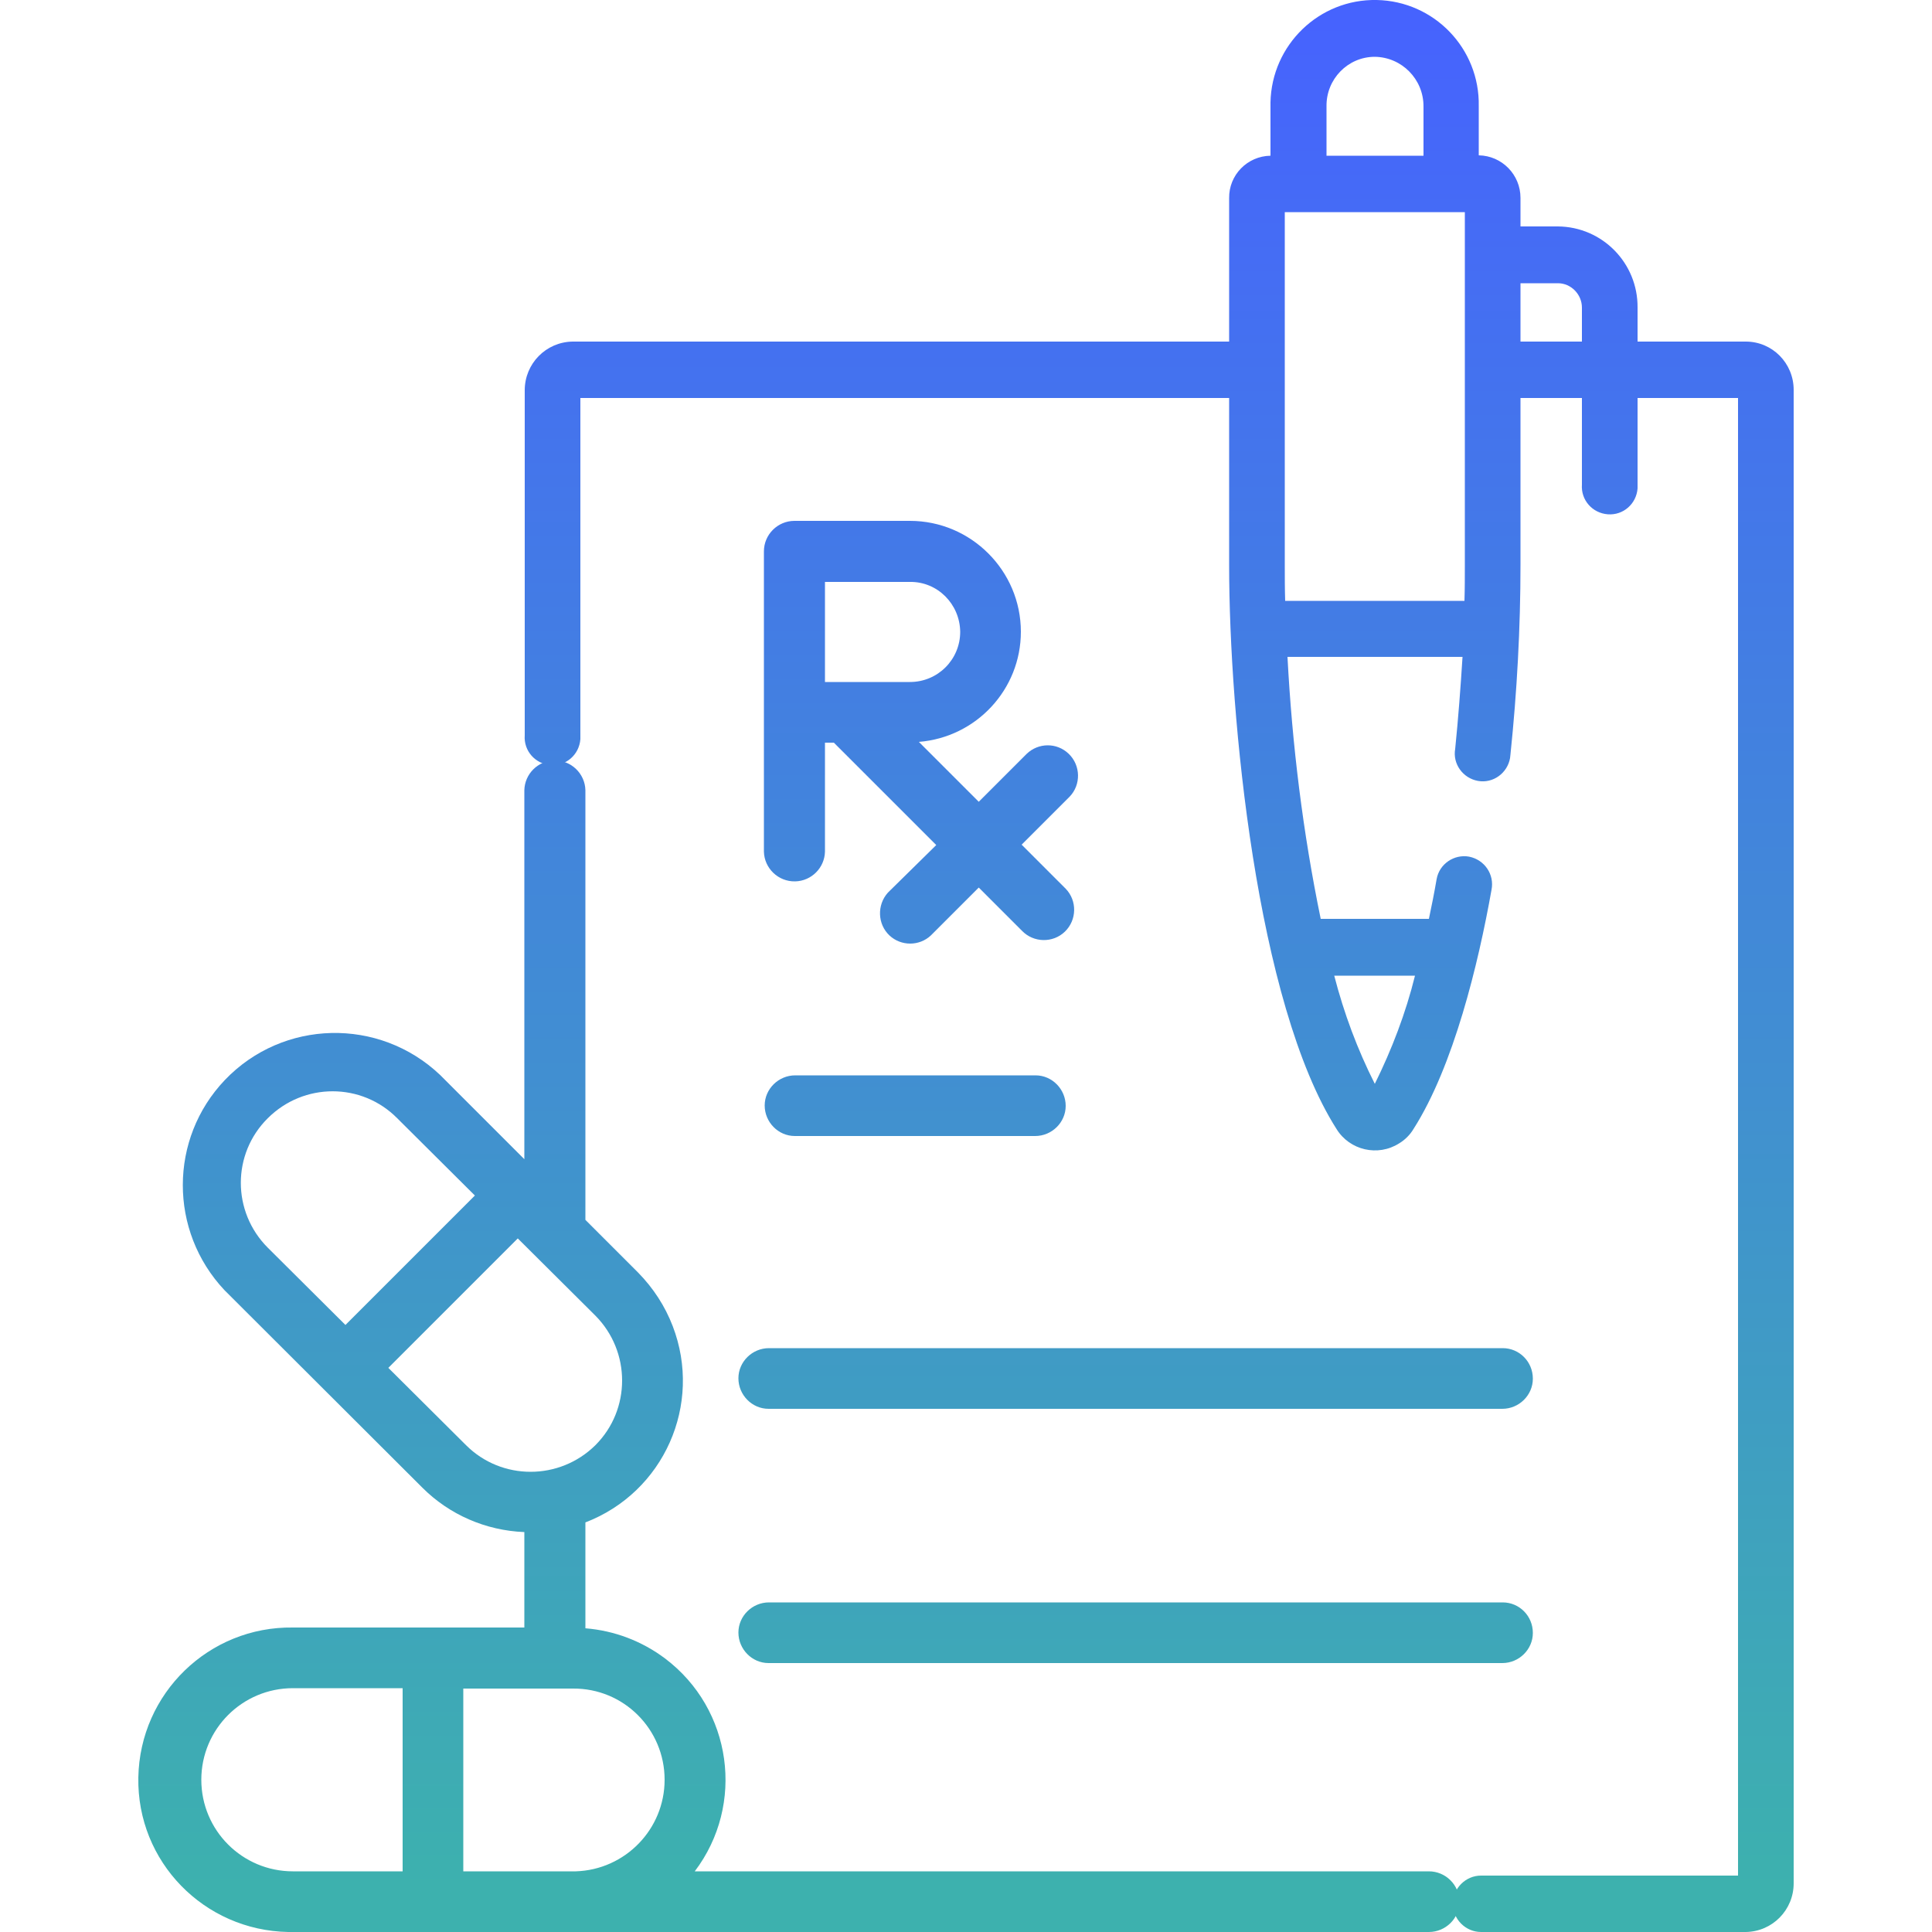
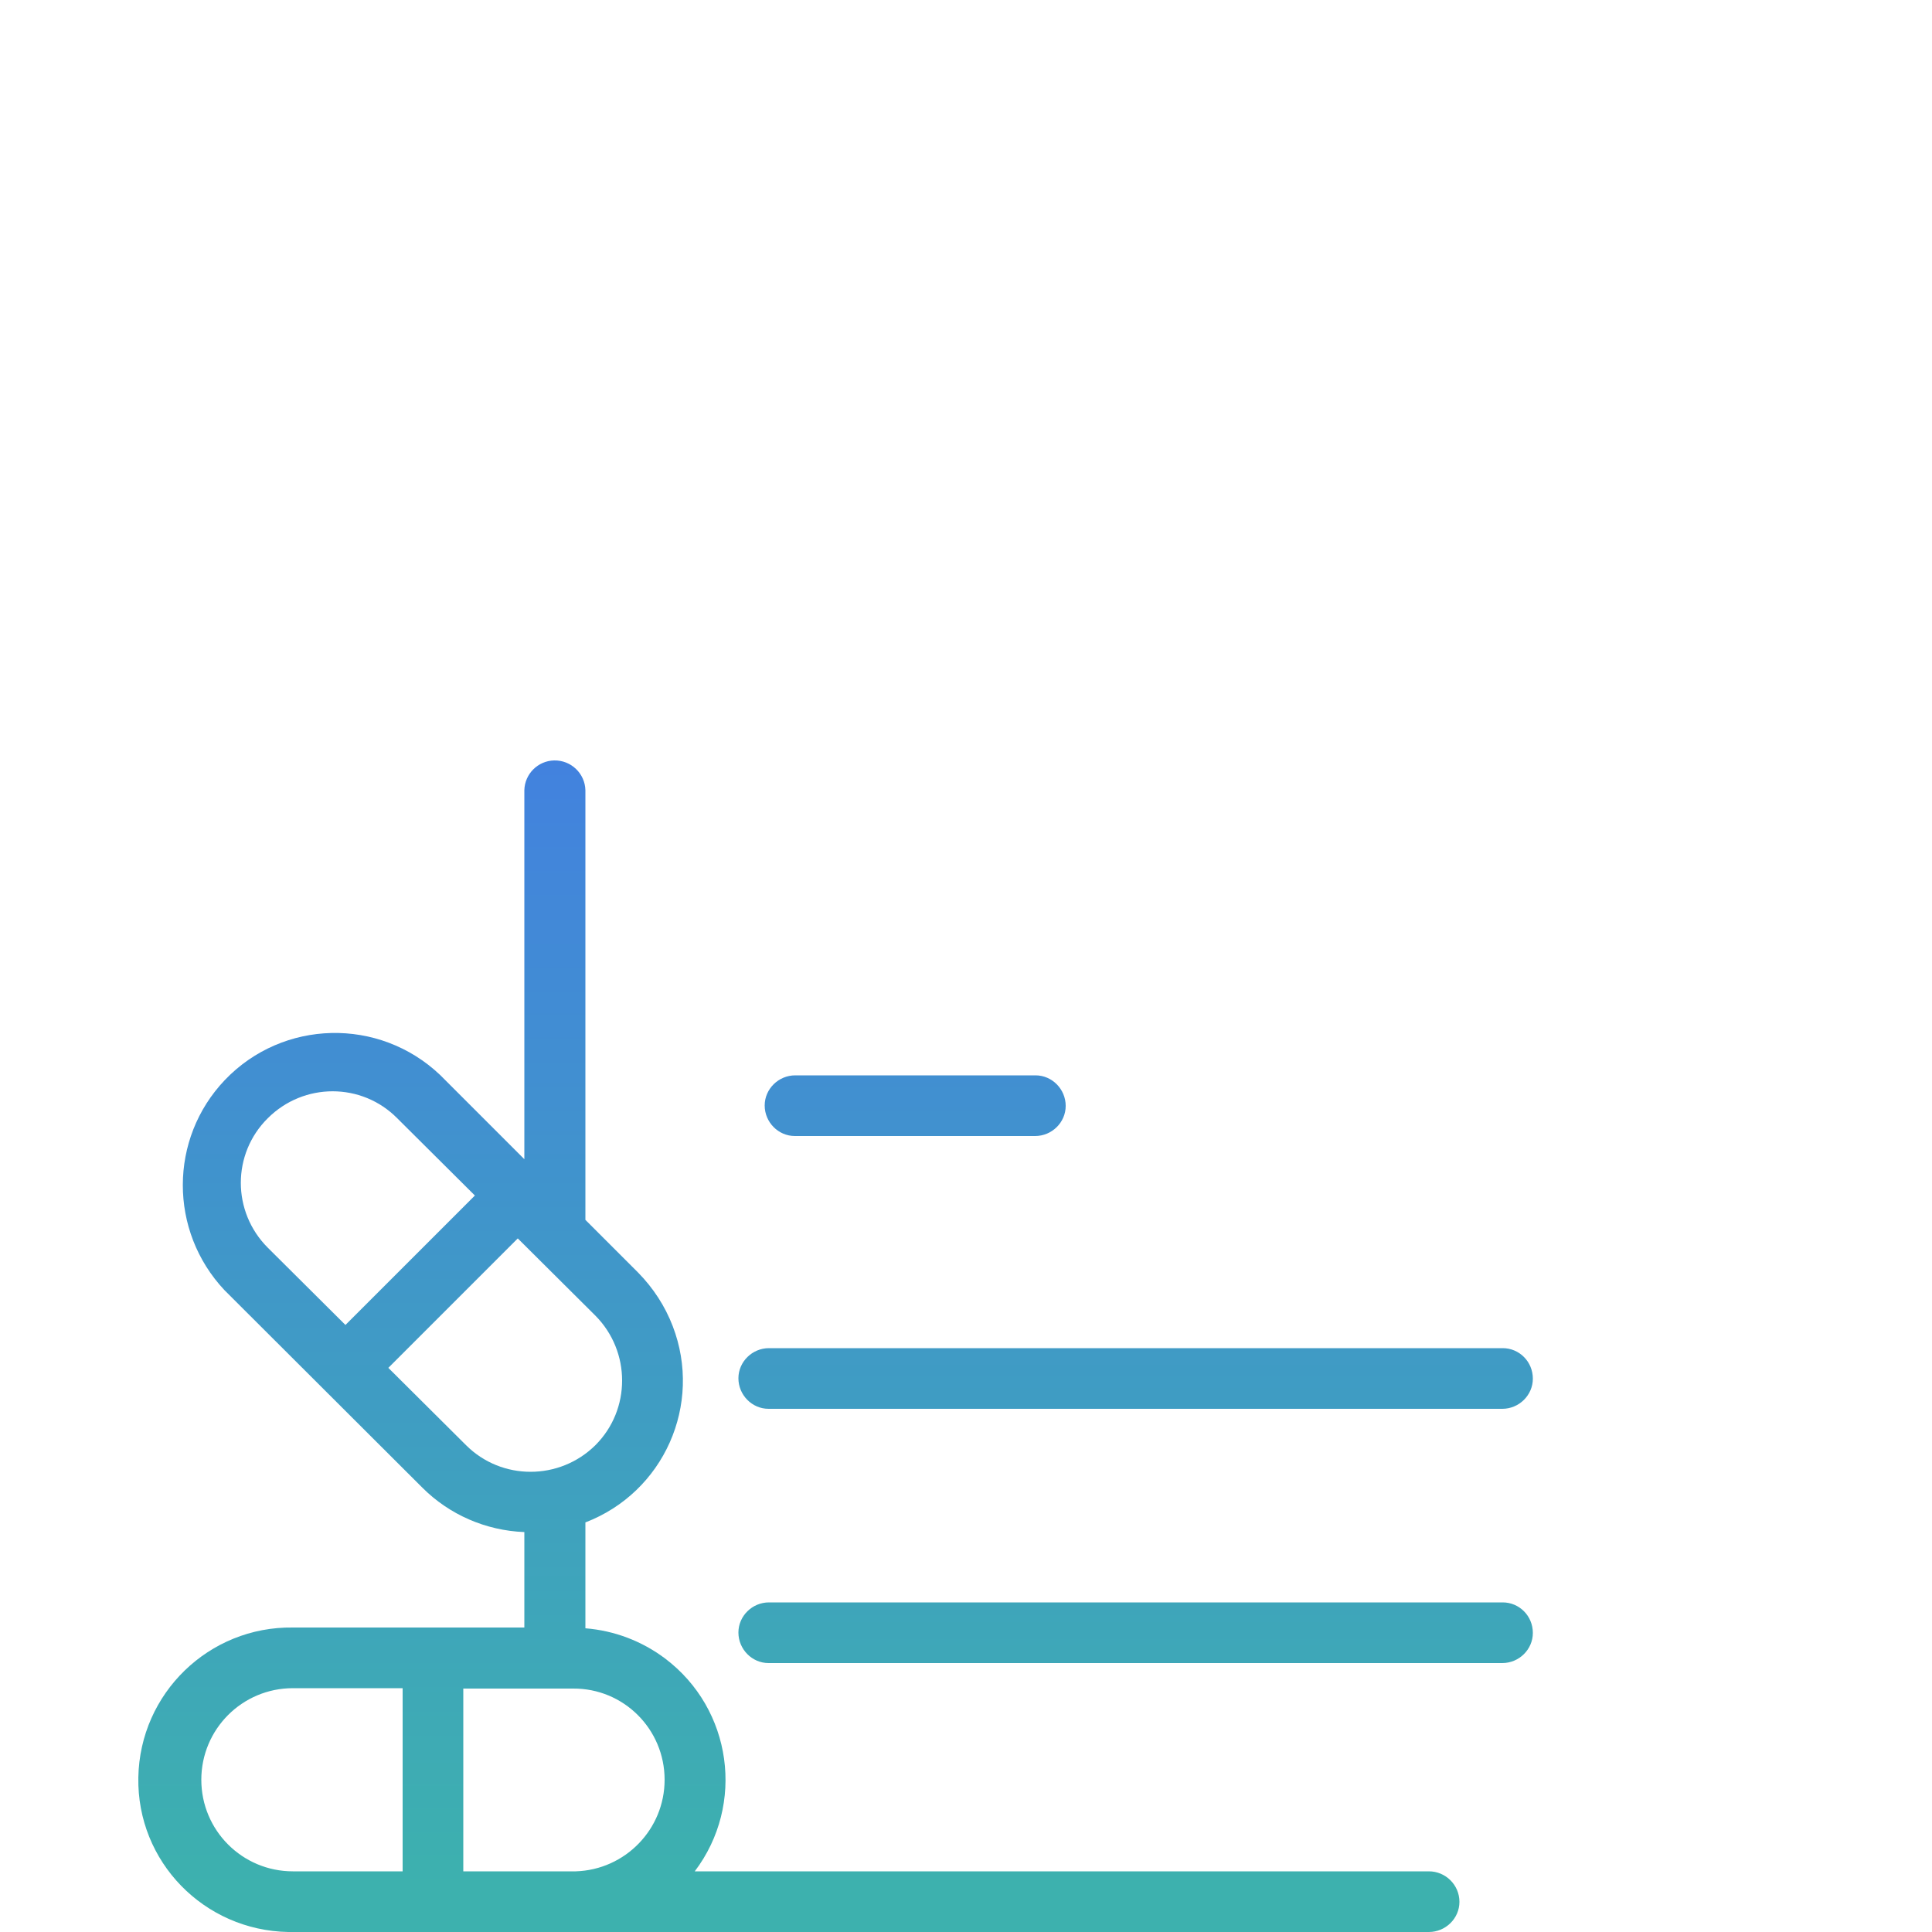
<svg xmlns="http://www.w3.org/2000/svg" version="1.1" id="Calque_1" x="0px" y="0px" viewBox="0 0 500 500" style="enable-background:new 0 0 500 500;" xml:space="preserve">
  <g id="prescription" transform="translate(-31.028)">
    <g id="Shape" transform="translate(31.028)">
      <linearGradient id="Shape-2_00000131331727429112117810000005895073894264895915_" gradientUnits="userSpaceOnUse" x1="299.959" y1="-1.267" x2="299.959" y2="489.49">
        <stop offset="0" style="stop-color:#4662FF" />
        <stop offset="1" style="stop-color:#3DB1AE" />
      </linearGradient>
-       <path id="Shape-2" style="fill:url(#Shape-2_00000131331727429112117810000005895073894264895915_);" d="M451.8,88.4h-28v-8.8    c0.1-11.5-9.1-20.9-20.6-21h-9.7v-7.4c0-6-4.8-10.9-10.8-11V27.5C383,12.6,371.2,0.3,356.3,0s-27.2,11.6-27.5,26.5    c0,0.3,0,0.7,0,1v12.8c-6,0.1-10.8,5-10.7,11v37.1H148.2c-6.9,0.1-12.4,5.7-12.4,12.6v89.3c-0.3,4,2.7,7.4,6.7,7.7    c4,0.3,7.4-2.7,7.7-6.7c0-0.3,0-0.6,0-1V103h167.9v43.3c0,38.9,7.1,113.4,27.8,145.9c3.4,5.5,10.7,7.2,16.2,3.7    c1.5-0.9,2.8-2.2,3.7-3.7c10.4-16.3,16.8-42.8,20.2-61.9c0.8-4-1.8-7.8-5.8-8.6c-3.9-0.7-7.7,1.9-8.4,5.8c0,0,0,0,0,0    c-0.6,3.5-1.3,7-2,10.3h-28c-4.6-22.3-7.4-45-8.6-67.8h45.3c-0.5,7.9-1.1,15.9-1.9,23.8c-0.7,3.9,2,7.6,5.9,8.3    c3.9,0.7,7.6-2,8.3-5.9c0-0.3,0.1-0.6,0.1-0.9c1.7-16.3,2.6-32.8,2.6-49.2V103h15.9v22.4c-0.3,4,2.7,7.4,6.7,7.7s7.4-2.7,7.7-6.7    c0-0.3,0-0.6,0-1V103h26v382.4h-66.5c-4,0-7.3,3.3-7.3,7.3c0,4,3.3,7.3,7.3,7.3h68.5c6.9-0.1,12.4-5.7,12.4-12.6V100.9    C464.2,94,458.7,88.4,451.8,88.4L451.8,88.4z M355.8,14.7c7,0.1,12.6,5.8,12.6,12.8v12.8h-25.1V27.5    C343.2,20.5,348.8,14.7,355.8,14.7z M366.2,252.5c-2.4,9.7-6,19.1-10.4,28c-4.5-8.9-8-18.3-10.5-28H366.2z M332.6,155.5    c-0.1-3.1-0.1-6.2-0.1-9.2V54.9h46.6v91.4c0,3,0,6.1-0.1,9.2L332.6,155.5z M393.5,88.4V73.3h9.7c3.4,0,6.2,2.9,6.2,6.3v8.8    L393.5,88.4z" />
      <linearGradient id="Shape-3_00000170268602995617118690000014859280917855425185_" gradientUnits="userSpaceOnUse" x1="206.747" y1="-1.267" x2="206.747" y2="489.49">
        <stop offset="0" style="stop-color:#4662FF" />
        <stop offset="1" style="stop-color:#3DB1AE" />
      </linearGradient>
      <path id="Shape-3" style="fill:url(#Shape-3_00000170268602995617118690000014859280917855425185_);" d="M369.8,484.3h-190    c13.1-17.3,9.7-42-7.7-55.1c-6-4.5-13.1-7.2-20.6-7.8V394c20.3-7.8,30.4-30.5,22.6-50.8c-2-5.2-5-9.8-8.9-13.8l-13.7-13.7V204.5    c-0.1-4.3-3.7-7.8-8.1-7.7c-4.2,0.1-7.6,3.5-7.7,7.7V300l-21.8-21.8c-15.8-15-40.7-14.4-55.7,1.3c-14.5,15.2-14.5,39.1-0.1,54.4    l51.2,51.1c7,7,16.4,11.1,26.4,11.5v24.7H75.8c-21.7-0.3-39.6,17-40,38.8s17,39.6,38.8,40c0.4,0,0.8,0,1.2,0h294    c4.3,0,7.9-3.5,7.9-7.8C377.7,487.8,374.1,484.3,369.8,484.3C369.8,484.3,369.8,484.3,369.8,484.3z M172,460.6    c0,12.8-10.2,23.3-23,23.7h-0.3h-0.4h-28.4v-47.3h28.4C161.4,436.9,172,447.5,172,460.6z M69.3,289.4c9.3-9.3,24.3-9.3,33.5,0    l20.1,20l-33.5,33.5l-20.1-20C60,313.6,60,298.6,69.3,289.4C69.3,289.4,69.3,289.4,69.3,289.4z M100.5,354l33.5-33.5l20.1,20    c9.2,9.3,9.2,24.3,0,33.5c-9.3,9.2-24.3,9.2-33.5,0L100.5,354z M52.1,460.6c0-13.1,10.6-23.7,23.7-23.7h28.4v47.4H75.8    C62.7,484.3,52.1,473.7,52.1,460.6z" />
      <linearGradient id="Shape-4_00000128465202533034970650000008699948418282751372_" gradientUnits="userSpaceOnUse" x1="238.372" y1="-1.267" x2="238.372" y2="489.49">
        <stop offset="0" style="stop-color:#4662FF" />
        <stop offset="1" style="stop-color:#3DB1AE" />
      </linearGradient>
-       <path id="Shape-4" style="fill:url(#Shape-4_00000128465202533034970650000008699948418282751372_);" d="M264.2,163.5    c0-15.8-12.9-28.7-28.7-28.7h-29.9c-4.3,0-7.9,3.5-7.9,7.9v0v77.7c0.1,4.3,3.7,7.8,8.1,7.7c4.2-0.1,7.6-3.5,7.7-7.7v-28.2h2.3    l26.5,26.5L229.8,231c-2.9,3.2-2.7,8.2,0.4,11.1c3,2.8,7.7,2.8,10.7,0l12.4-12.4l11.2,11.2c3,3.1,8,3.2,11.1,0.2s3.2-8,0.2-11.1    c-0.1-0.1-0.1-0.1-0.2-0.2l-11.2-11.2l12.4-12.4c3-3.1,2.9-8.1-0.2-11.1c-3.1-3-7.9-2.9-10.9,0l-12.4,12.4L237.8,192    C252.7,190.8,264.2,178.4,264.2,163.5L264.2,163.5z M248.5,163.5c0,7.2-5.8,13-13,13h-22v-25.9h22    C242.6,150.5,248.4,156.3,248.5,163.5L248.5,163.5z" />
      <linearGradient id="Path_00000183215411694185929760000000796471799667837861_" gradientUnits="userSpaceOnUse" x1="236.778" y1="-1.267" x2="236.778" y2="489.49">
        <stop offset="0" style="stop-color:#4662FF" />
        <stop offset="1" style="stop-color:#3DB1AE" />
      </linearGradient>
      <path id="Path" style="fill-rule:evenodd;clip-rule:evenodd;fill:url(#Path_00000183215411694185929760000000796471799667837861_);" d="    M205.7,294h62.2c4.3,0,7.9-3.5,7.9-7.8c0-4.3-3.5-7.9-7.8-7.9c0,0,0,0,0,0h-62.2c-4.3,0-7.9,3.5-7.9,7.8S201.4,294,205.7,294    C205.7,294,205.7,294,205.7,294z" />
      <linearGradient id="Path-2_00000062158640448048869040000004957044793960992703_" gradientUnits="userSpaceOnUse" x1="293.91" y1="-1.267" x2="293.91" y2="489.49">
        <stop offset="0" style="stop-color:#4662FF" />
        <stop offset="1" style="stop-color:#3DB1AE" />
      </linearGradient>
      <path id="Path-2" style="fill-rule:evenodd;clip-rule:evenodd;fill:url(#Path-2_00000062158640448048869040000004957044793960992703_);" d="    M388.9,348.9H199c-4.3,0-7.9,3.5-7.9,7.8s3.5,7.9,7.8,7.9c0,0,0,0,0,0h189.9c4.3,0,7.9-3.5,7.9-7.8    C396.7,352.4,393.2,348.9,388.9,348.9C388.9,348.9,388.9,348.9,388.9,348.9z" />
      <linearGradient id="Path-3_00000111914077054253722310000015135909246424426652_" gradientUnits="userSpaceOnUse" x1="293.91" y1="-1.267" x2="293.91" y2="489.49">
        <stop offset="0" style="stop-color:#4662FF" />
        <stop offset="1" style="stop-color:#3DB1AE" />
      </linearGradient>
      <path id="Path-3" style="fill-rule:evenodd;clip-rule:evenodd;fill:url(#Path-3_00000111914077054253722310000015135909246424426652_);" d="    M388.9,414.7H199c-4.3,0-7.9,3.5-7.9,7.8c0,4.3,3.5,7.9,7.8,7.9c0,0,0,0,0,0h189.9c4.3,0,7.9-3.5,7.9-7.8    C396.7,418.2,393.2,414.7,388.9,414.7C388.9,414.7,388.9,414.7,388.9,414.7z" />
    </g>
  </g>
</svg>